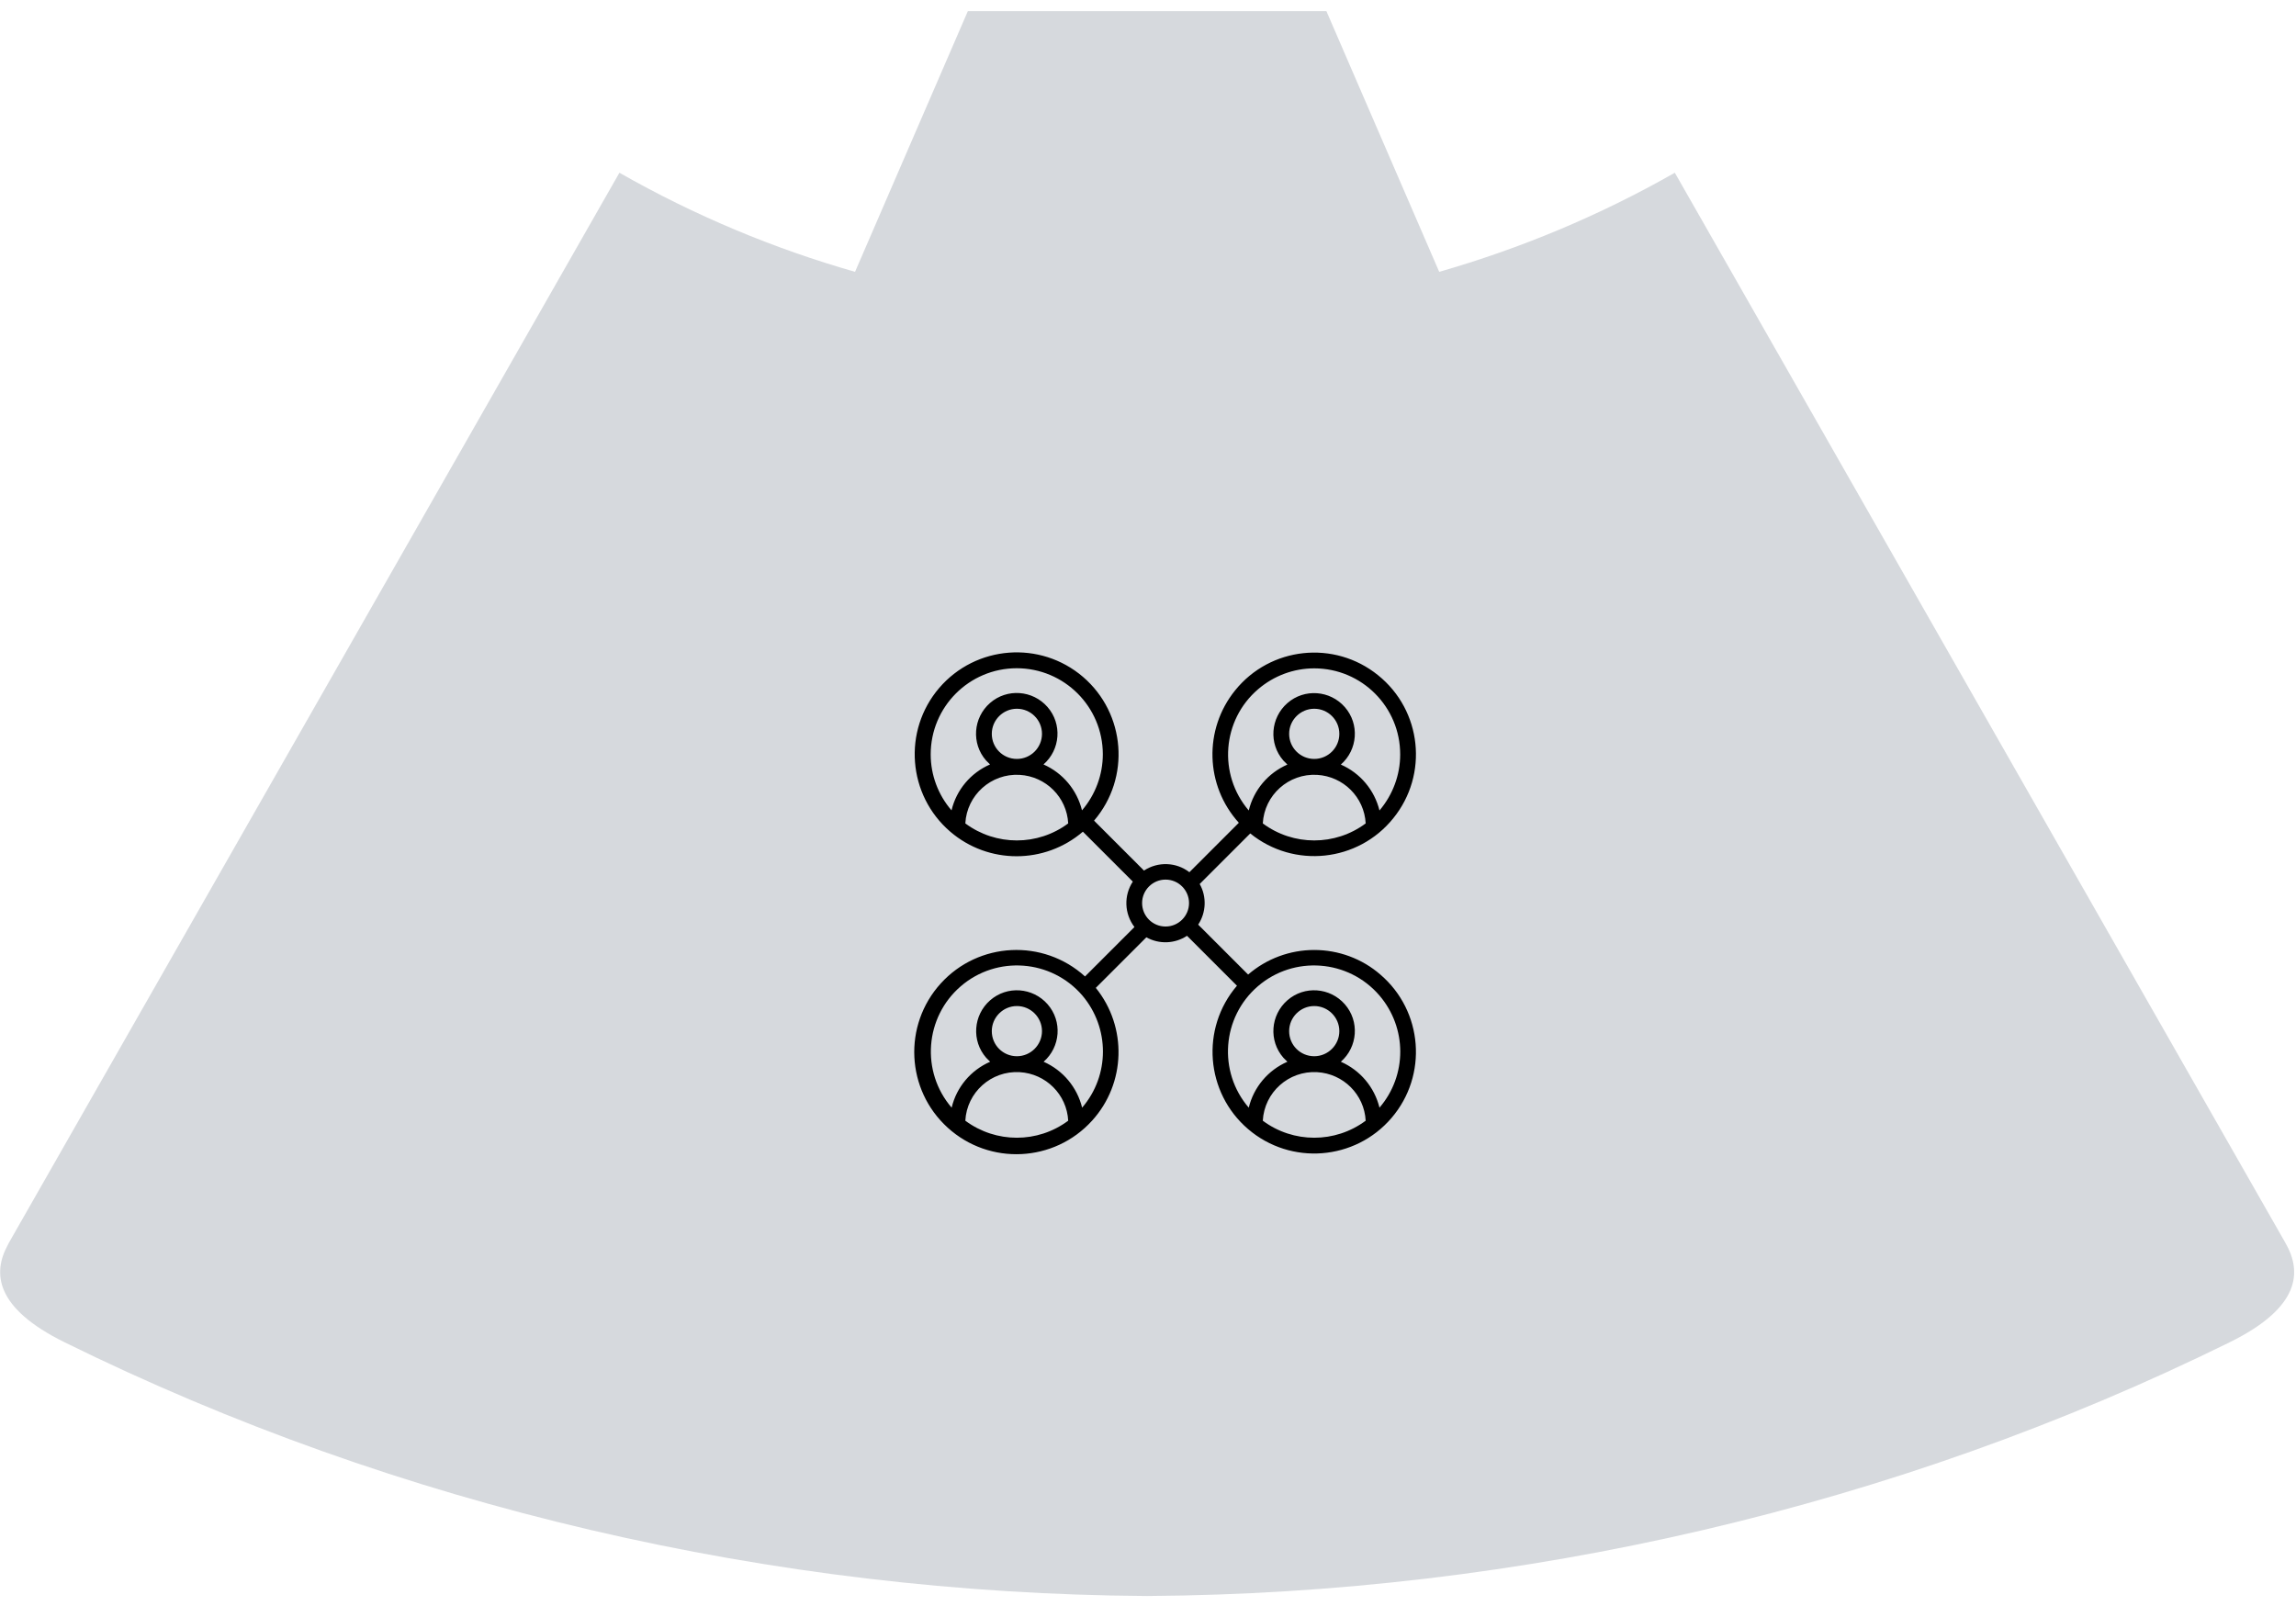
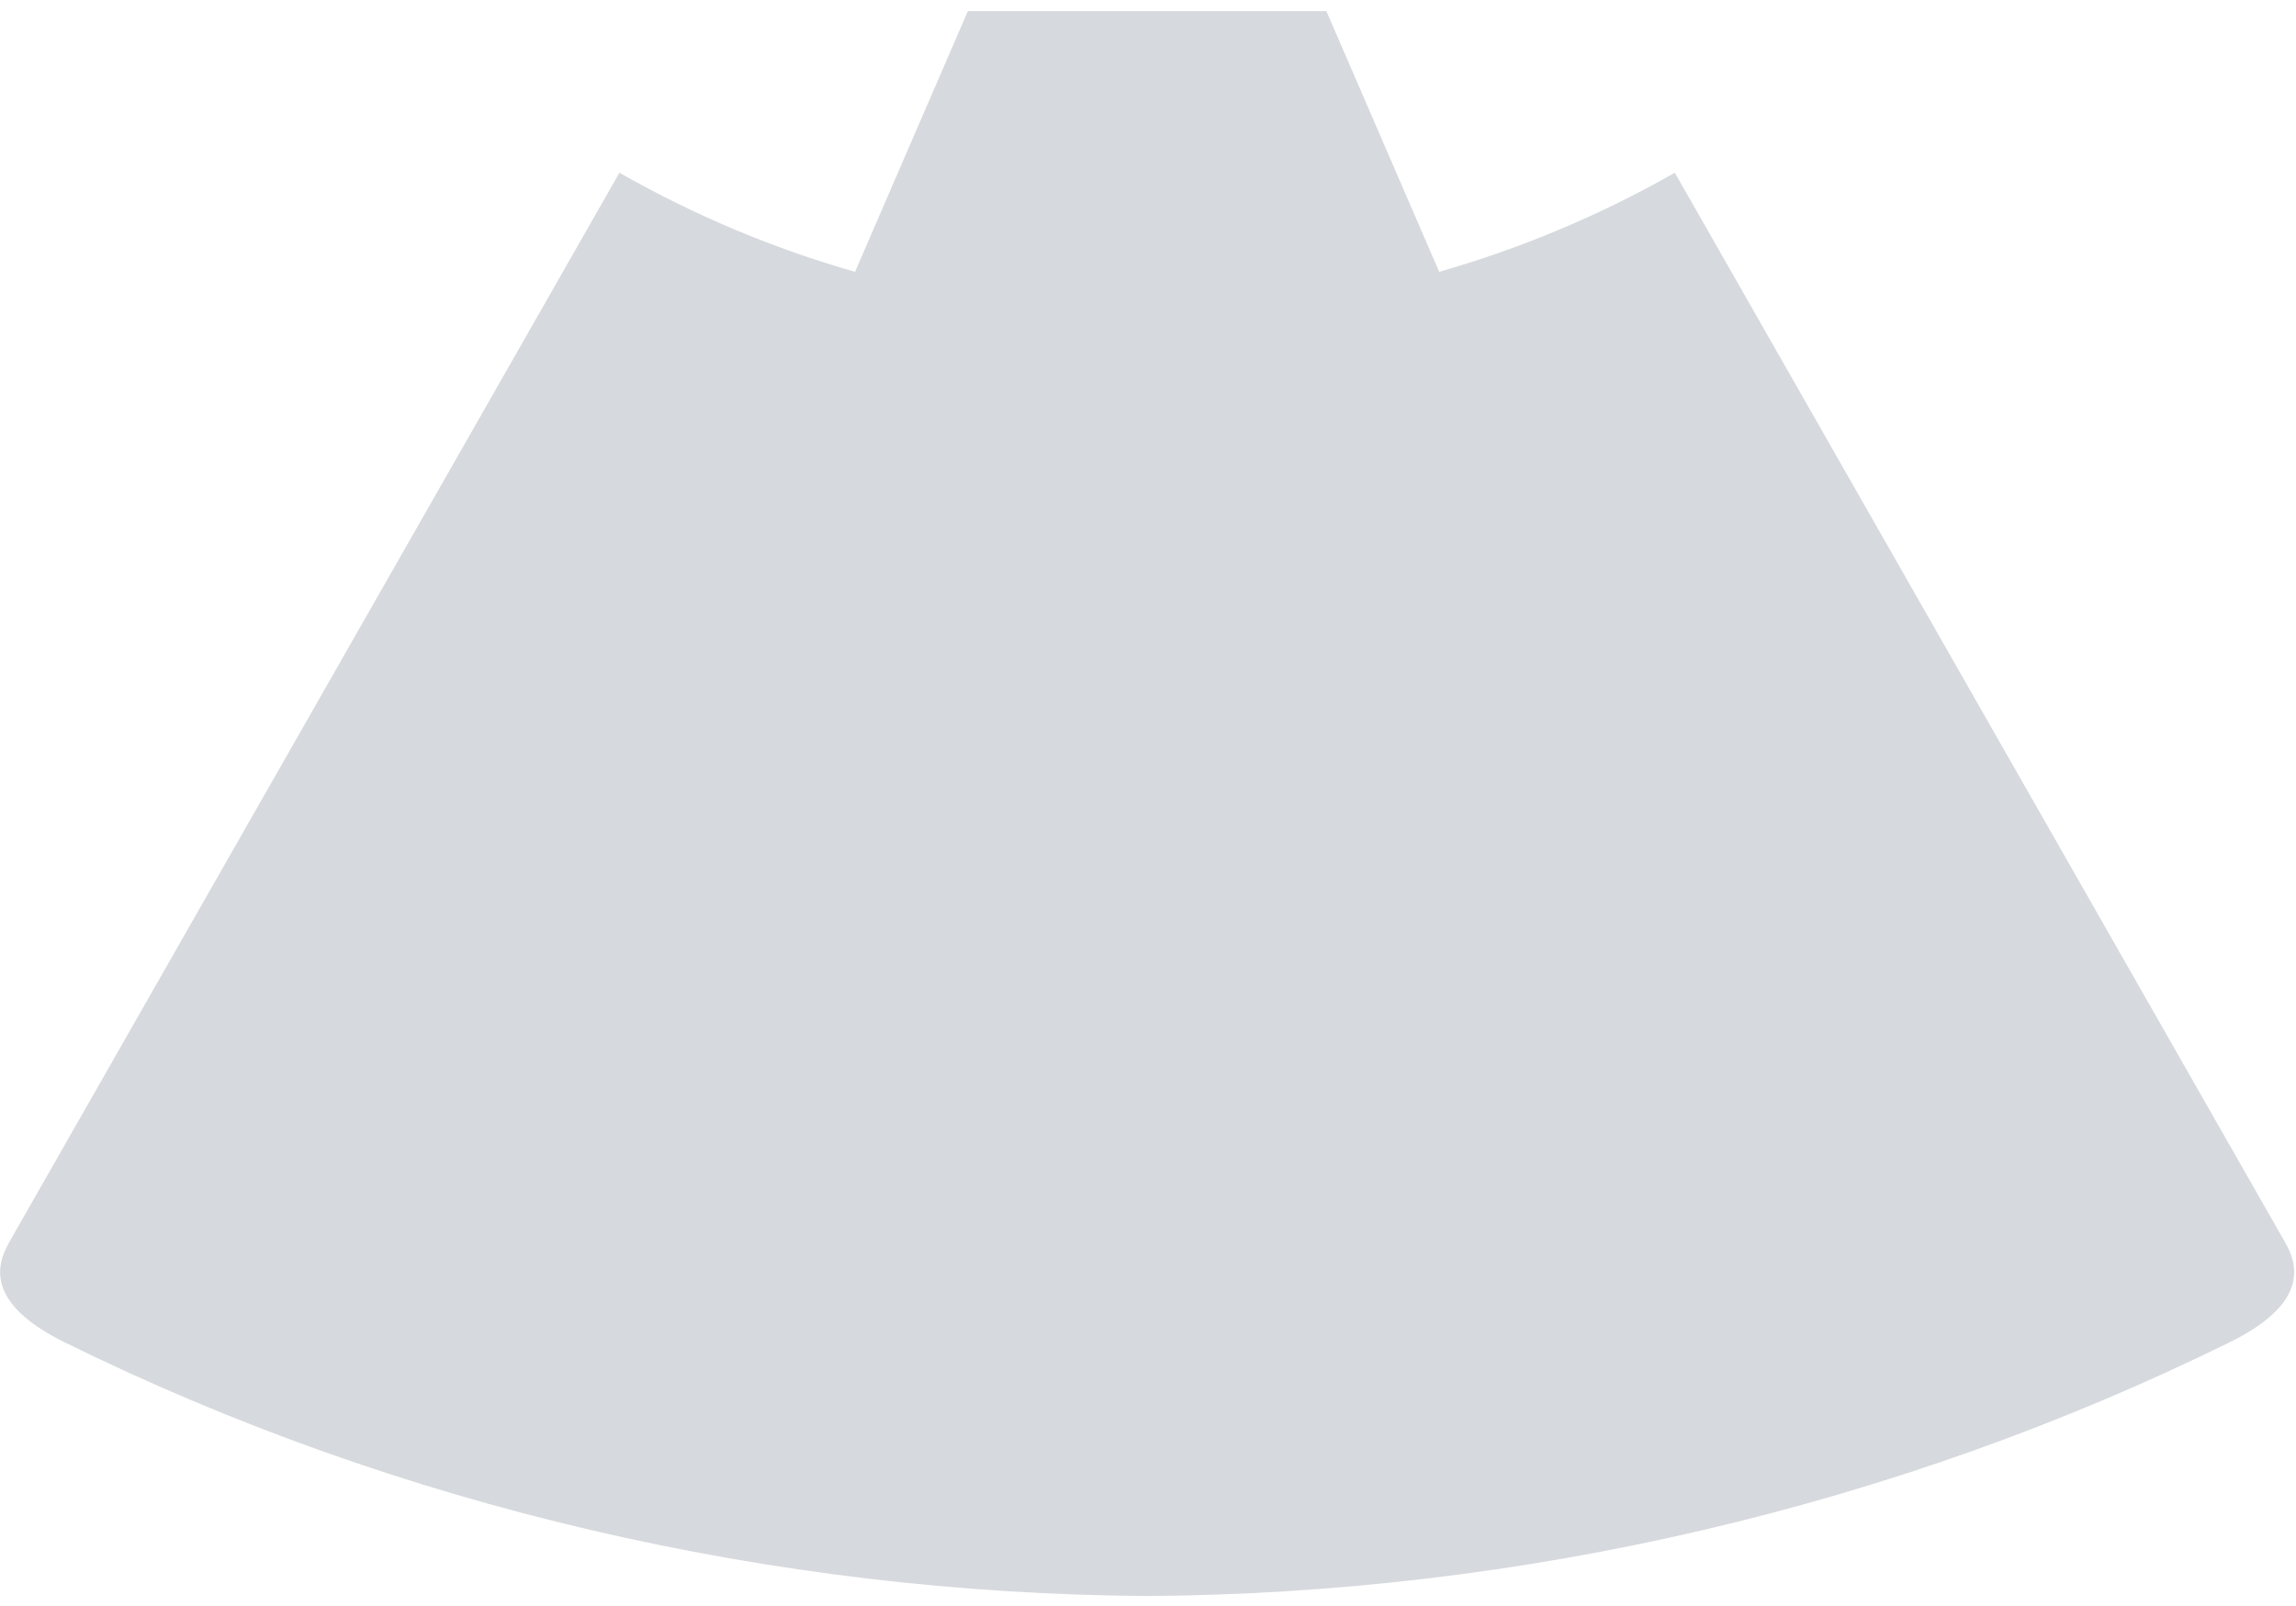
<svg xmlns="http://www.w3.org/2000/svg" width="183" height="128" viewBox="0 0 183 128" fill="none">
  <path d="M177.72 107C151.06 120.14 121.22 127.04 91.43 127.23C61.64 127.04 31.8 120.15 5.14 107C-0.35 104.29 -0.62 101.52 0.62 99.25C0.64 99.2 0.67 99.16 0.69 99.11C0.7 99.1 0.7 99.09 0.71 99.07C16.93 70.64 33.15 42.2 49.37 13.77C55.37 17.19 61.67 19.82 68.15 21.67C71.14 14.74 74.15 7.82 77.14 0.89H91.43H105.72C108.71 7.82 111.72 14.74 114.71 21.67C121.19 19.81 127.49 17.19 133.49 13.77C149.71 42.2 165.93 70.64 182.15 99.07C183.49 101.38 183.36 104.22 177.72 107Z" fill="rgba(204, 207, 212, 0.8)" />
-   <path d="M104.75 75.73C102.82 75.73 100.95 76.42 99.48 77.69L95.5 73.71C96.14 72.74 96.19 71.48 95.62 70.47L99.65 66.44C103.13 69.26 108.24 68.72 111.05 65.23C113.87 61.75 113.33 56.64 109.84 53.83C106.36 51.01 101.25 51.55 98.44 55.04C95.93 58.15 96.05 62.62 98.74 65.59L94.8 69.53C93.75 68.72 92.29 68.67 91.18 69.4L87.2 65.42C90.12 62.01 89.72 56.88 86.32 53.96C82.91 51.04 77.78 51.44 74.86 54.84C71.94 58.25 72.34 63.38 75.74 66.3C78.78 68.91 83.27 68.91 86.31 66.3L90.29 70.28C89.56 71.39 89.61 72.84 90.42 73.9L86.48 77.84C83.15 74.82 78 75.07 74.98 78.4C71.96 81.73 72.21 86.88 75.54 89.9C78.87 92.92 84.02 92.67 87.04 89.34C89.74 86.37 89.86 81.87 87.34 78.75L91.37 74.72C92.39 75.29 93.64 75.24 94.61 74.6L98.59 78.58C95.68 81.98 96.08 87.1 99.48 90.01C102.88 92.92 108 92.52 110.91 89.12C113.82 85.72 113.42 80.6 110.02 77.69C108.56 76.42 106.68 75.73 104.75 75.73ZM100.65 65.64C100.77 63.38 102.71 61.64 104.98 61.77C107.07 61.89 108.74 63.55 108.85 65.64C106.42 67.45 103.08 67.45 100.65 65.64ZM102.75 58.5C102.75 57.4 103.65 56.5 104.75 56.5C105.85 56.5 106.75 57.39 106.75 58.5C106.75 59.61 105.85 60.5 104.75 60.5C103.65 60.5 102.75 59.61 102.75 58.5ZM104.75 53.28C108.54 53.28 111.61 56.36 111.6 60.15C111.6 61.78 111.01 63.36 109.95 64.61C109.55 62.98 108.42 61.63 106.87 60.95C108.22 59.77 108.37 57.72 107.19 56.37C106.01 55.02 103.96 54.87 102.61 56.05C101.26 57.23 101.11 59.28 102.29 60.63C102.39 60.74 102.5 60.85 102.61 60.95C101.07 61.62 99.93 62.97 99.53 64.61C97.07 61.73 97.4 57.4 100.28 54.94C101.53 53.87 103.11 53.28 104.75 53.28ZM74.18 60.14C74.18 56.35 77.24 53.28 81.03 53.27C84.82 53.27 87.89 56.33 87.9 60.12C87.9 61.76 87.31 63.35 86.24 64.6C85.84 62.97 84.71 61.62 83.17 60.94C84.52 59.76 84.67 57.71 83.49 56.36C82.31 55.01 80.26 54.86 78.91 56.04C77.56 57.22 77.41 59.27 78.59 60.62C78.69 60.73 78.8 60.84 78.91 60.94C77.37 61.61 76.23 62.96 75.84 64.6C74.77 63.36 74.18 61.78 74.18 60.14ZM79.05 58.5C79.05 57.4 79.95 56.5 81.05 56.5C82.15 56.5 83.05 57.39 83.05 58.5C83.05 59.61 82.15 60.5 81.05 60.5C79.94 60.5 79.05 59.61 79.05 58.5ZM76.94 65.64C77.06 63.38 79 61.64 81.27 61.77C83.36 61.89 85.03 63.55 85.14 65.64C82.71 67.45 79.38 67.45 76.94 65.64ZM76.94 89.34C77.06 87.08 79 85.34 81.27 85.47C83.36 85.59 85.03 87.25 85.14 89.34C82.71 91.15 79.38 91.15 76.94 89.34ZM79.05 82.2C79.05 81.1 79.95 80.2 81.05 80.2C82.15 80.2 83.05 81.1 83.05 82.2C83.05 83.3 82.15 84.2 81.05 84.2C79.94 84.2 79.05 83.31 79.05 82.2ZM86.25 88.3C85.85 86.67 84.72 85.32 83.18 84.64C84.53 83.46 84.68 81.41 83.5 80.06C82.32 78.71 80.27 78.56 78.92 79.74C77.57 80.92 77.42 82.97 78.6 84.32C78.7 84.43 78.81 84.54 78.92 84.64C77.38 85.31 76.24 86.66 75.85 88.3C73.38 85.43 73.71 81.09 76.58 78.62C79.45 76.15 83.79 76.48 86.26 79.35C88.46 81.94 88.46 85.73 86.25 88.3ZM91.03 71.99C91.03 70.96 91.87 70.12 92.9 70.12C93.93 70.12 94.77 70.96 94.77 71.99C94.77 73.02 93.93 73.86 92.9 73.86C91.86 73.86 91.03 73.02 91.03 71.99ZM100.65 89.34C100.77 87.08 102.71 85.34 104.98 85.47C107.07 85.59 108.74 87.25 108.85 89.34C106.42 91.15 103.08 91.15 100.65 89.34ZM102.75 82.2C102.75 81.1 103.65 80.2 104.75 80.2C105.85 80.2 106.75 81.1 106.75 82.2C106.75 83.3 105.85 84.2 104.75 84.2C103.64 84.2 102.75 83.31 102.75 82.2ZM109.95 88.3C109.55 86.67 108.42 85.32 106.87 84.64C108.22 83.46 108.37 81.41 107.19 80.06C106.01 78.71 103.96 78.56 102.61 79.74C101.26 80.92 101.11 82.97 102.29 84.32C102.39 84.43 102.5 84.54 102.61 84.64C101.07 85.31 99.93 86.66 99.53 88.3C97.06 85.43 97.39 81.09 100.26 78.62C103.13 76.15 107.47 76.48 109.94 79.35C112.16 81.94 112.16 85.73 109.95 88.3Z" fill="black" />
</svg>